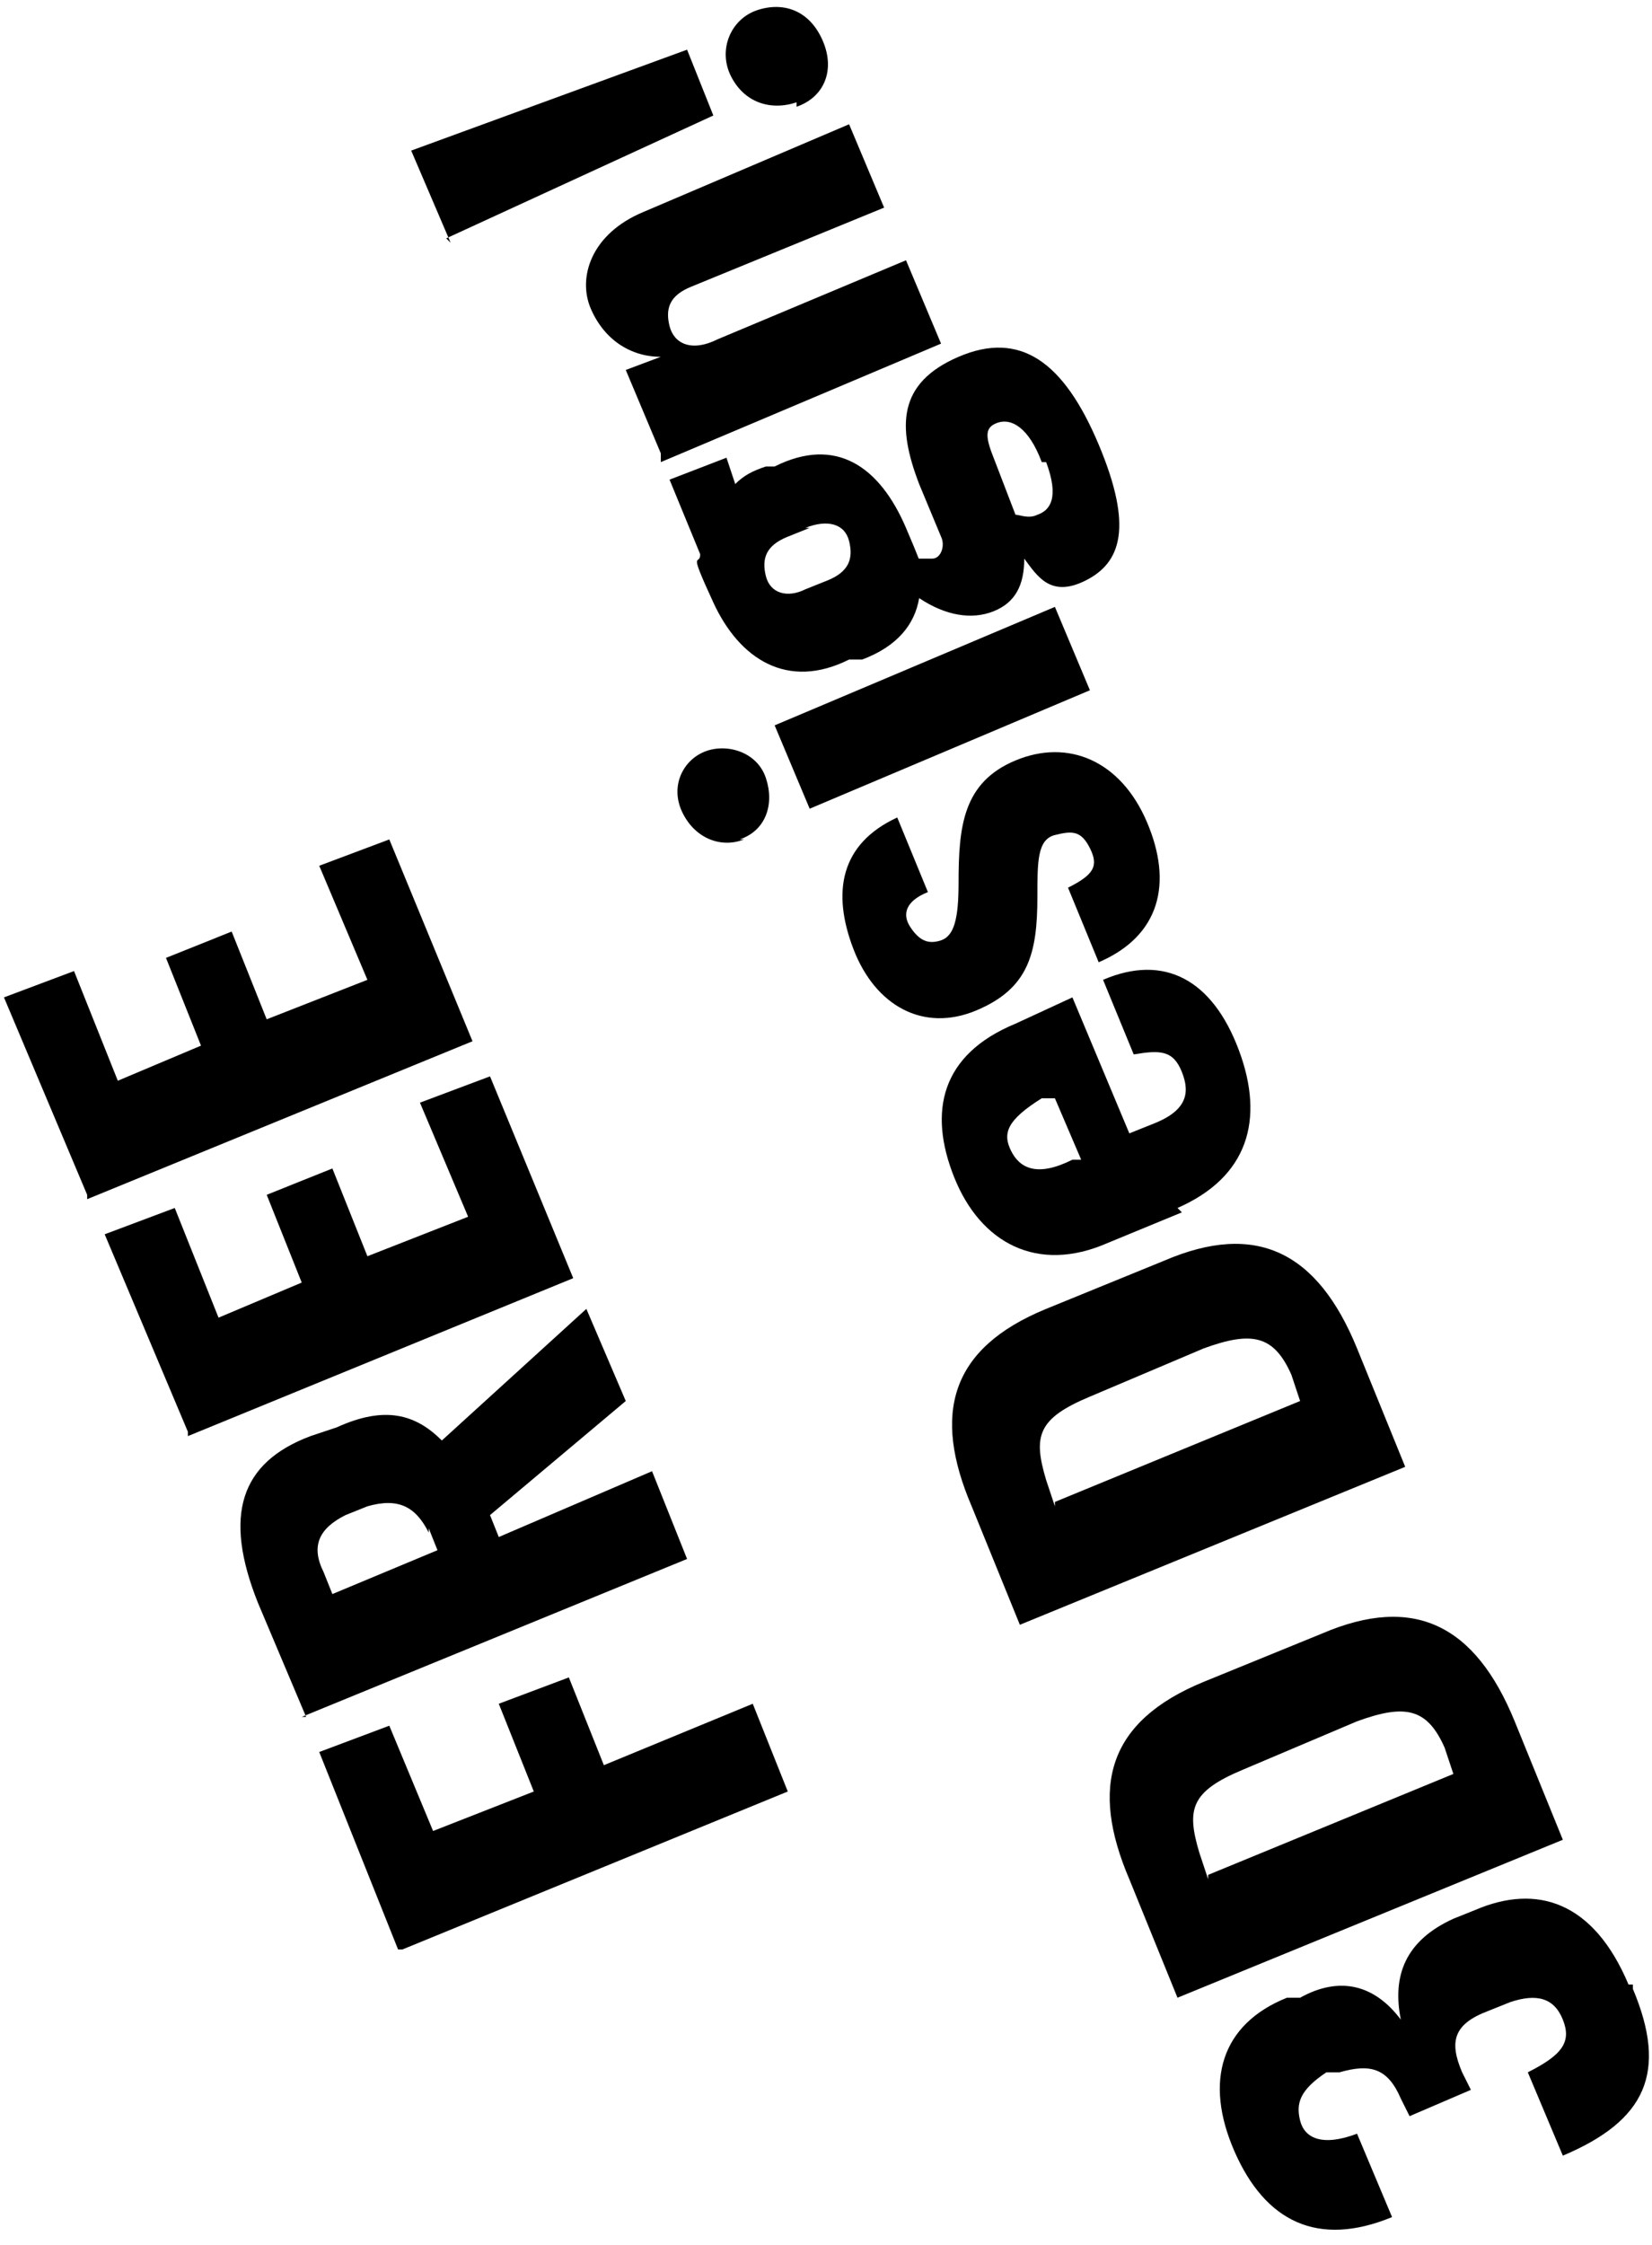
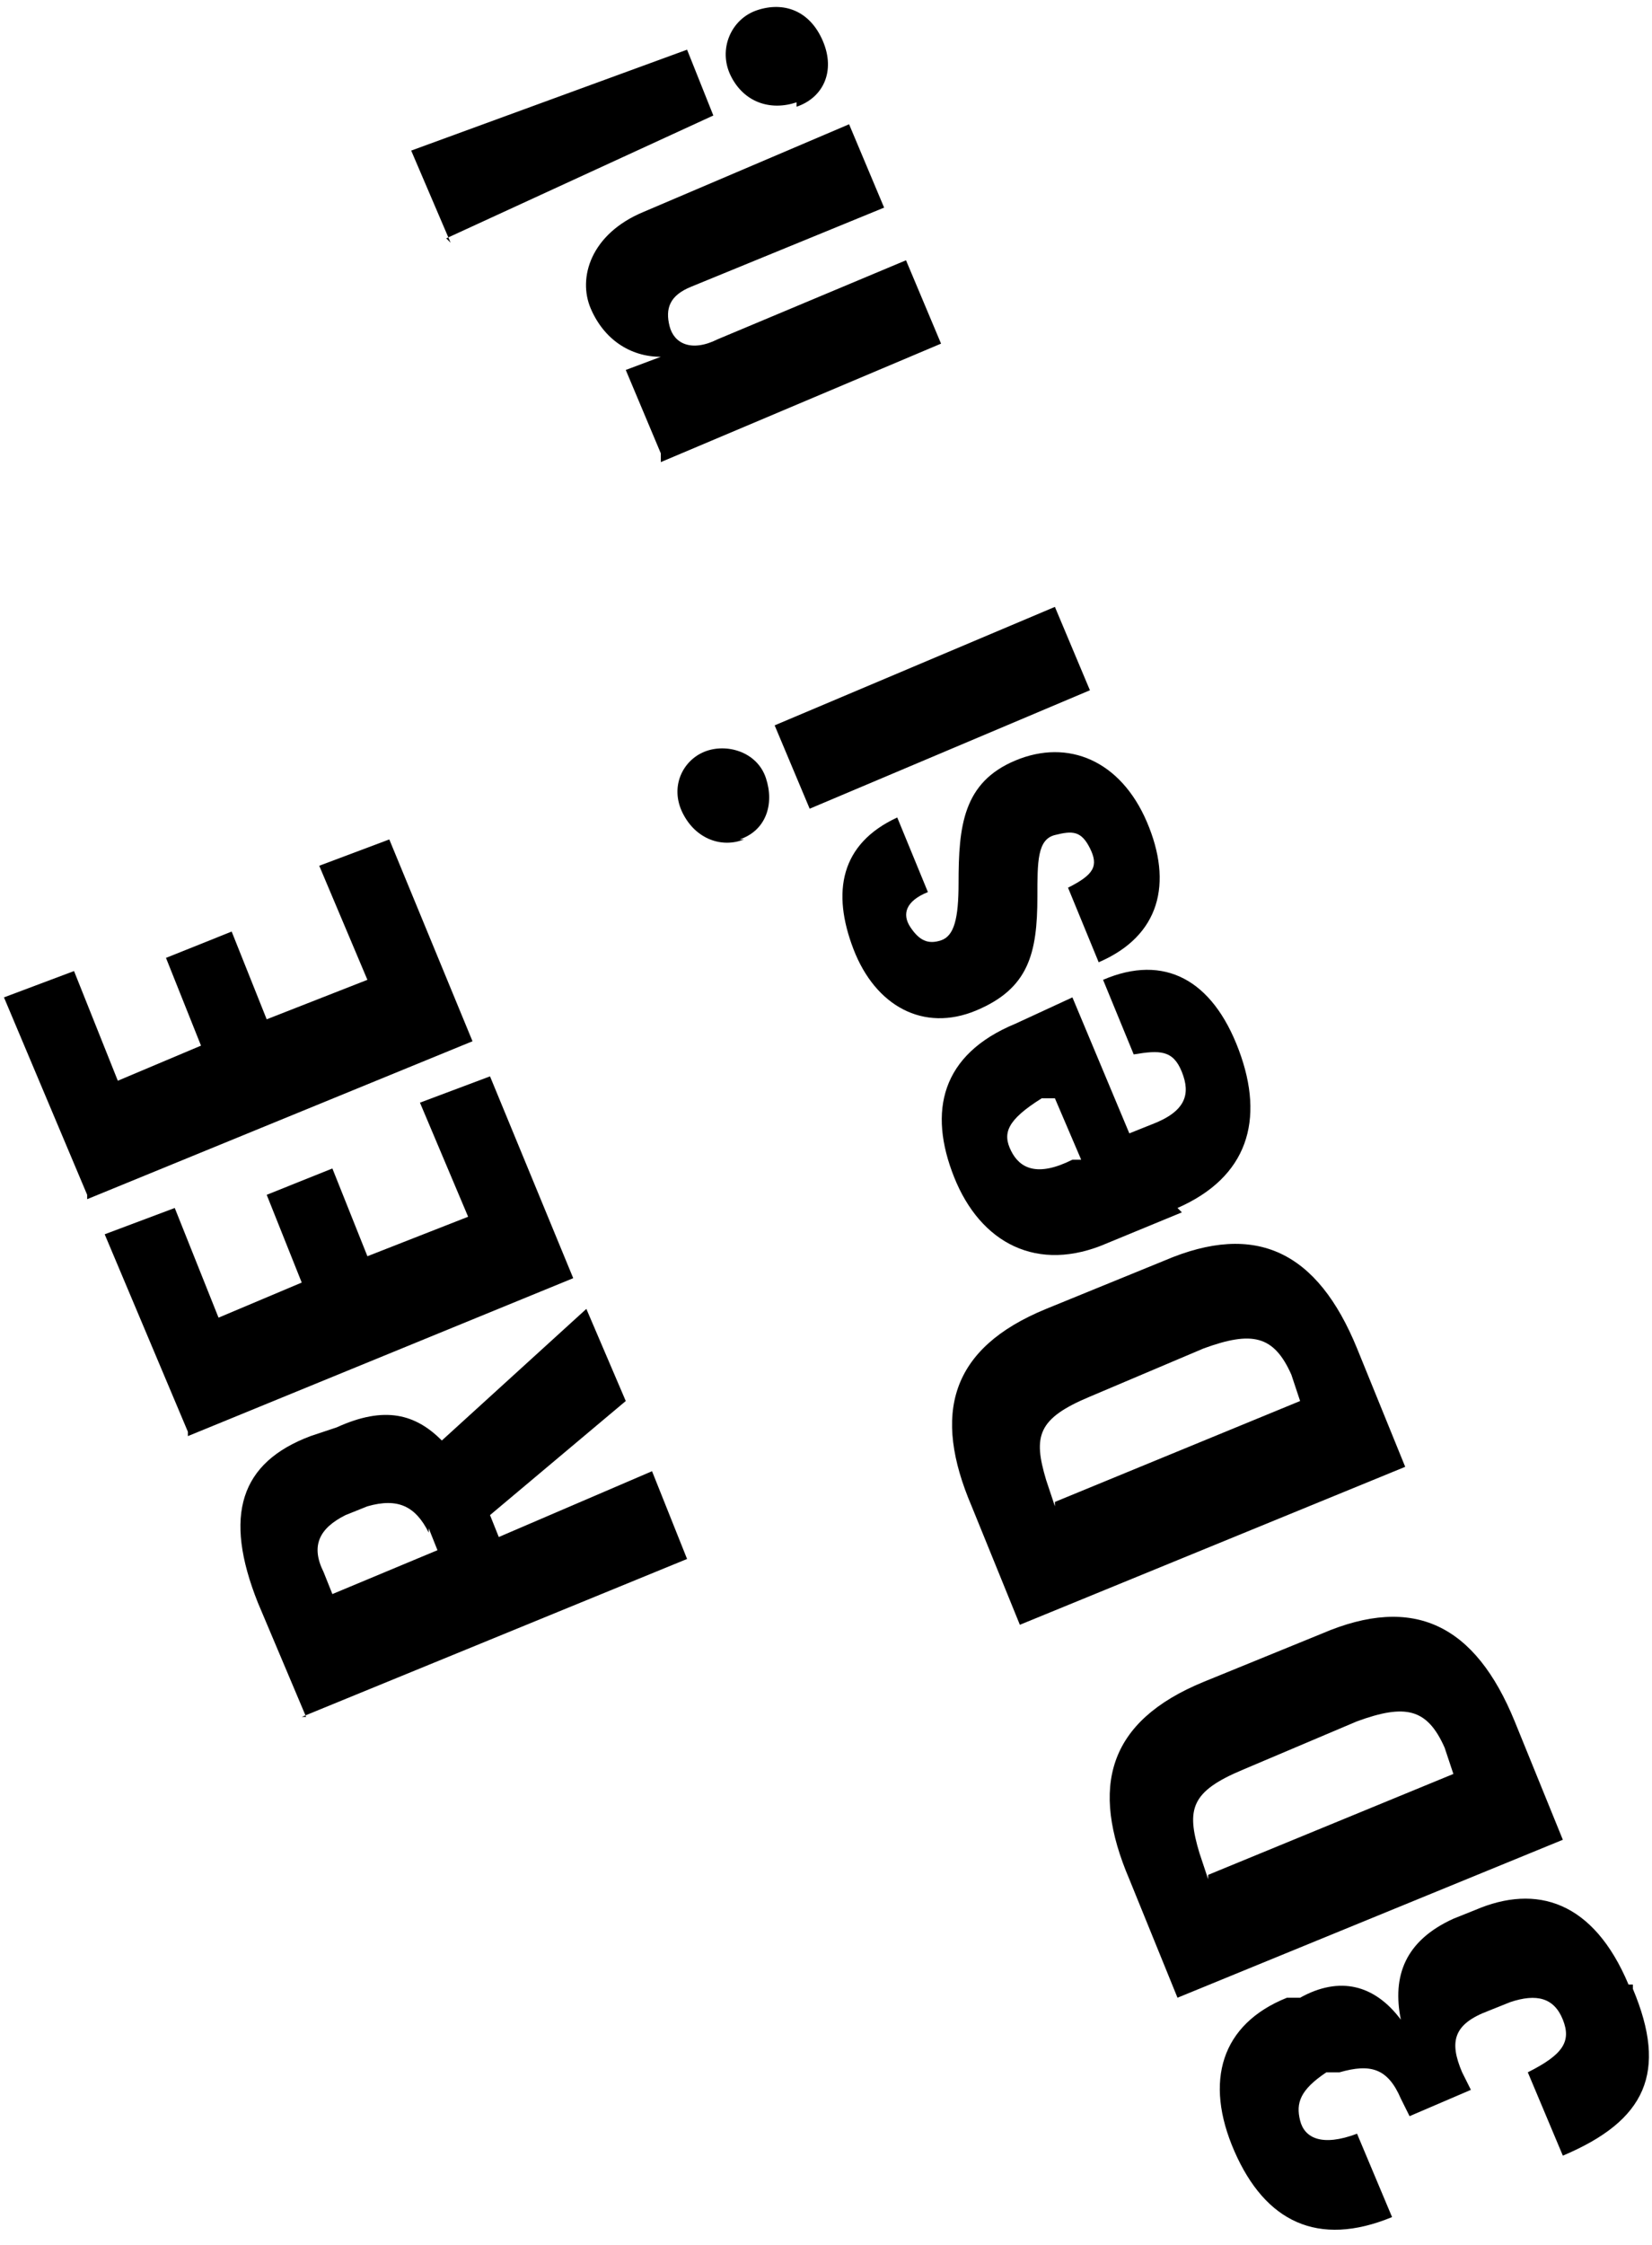
<svg xmlns="http://www.w3.org/2000/svg" width="95" height="129" viewBox="0 0 95 129" fill="none">
-   <path d="M22.891 112.026L18.358 100.68L22.387 99.168L24.905 105.219L30.697 102.95L28.683 97.907L32.712 96.394L34.726 101.437L43.288 97.907L45.302 102.95L23.143 112.026H22.891Z" fill="black" />
  <path d="M17.603 98.663L14.833 92.108C12.818 87.066 13.826 84.04 17.855 82.527L19.366 82.023C22.136 80.762 23.898 81.267 25.409 82.779L33.719 75.216L35.985 80.51L28.179 87.066L28.683 88.326L37.496 84.544L39.511 89.587L17.351 98.663H17.603ZM24.654 88.074C23.898 86.561 22.891 86.057 21.128 86.561L19.869 87.066C18.358 87.822 17.855 88.831 18.61 90.343L19.114 91.604L25.157 89.083L24.654 87.822V88.074Z" fill="black" />
  <path d="M10.804 82.275L6.02 70.929L10.049 69.417L12.567 75.72L17.351 73.703L15.337 68.66L19.114 67.147L21.128 72.19L26.92 69.921L24.15 63.365L28.179 61.853L32.964 73.451L10.804 82.527V82.275Z" fill="black" />
  <path d="M5.012 68.66L0.228 57.315L4.257 55.802L6.775 62.105L11.559 60.088L9.545 55.045L13.322 53.533L15.336 58.575L21.128 56.306L18.358 49.751L22.387 48.238L27.172 59.836L5.012 68.912V68.66Z" fill="black" />
  <path d="M93.902 114.295C95.916 119.086 94.657 121.859 89.873 123.876L87.858 119.086C89.873 118.077 90.377 117.321 89.873 116.06C89.369 114.8 88.362 114.547 86.851 115.052L85.592 115.556C83.578 116.312 83.326 117.321 84.081 119.086L84.585 120.094L81.059 121.607L80.556 120.598C79.8 118.834 78.793 118.581 77.031 119.086H76.275C74.764 120.094 74.512 120.851 74.764 121.859C75.016 122.868 76.023 123.372 78.038 122.615L80.052 127.406C75.771 129.171 72.75 127.658 70.987 123.624C69.224 119.59 70.232 116.312 74.009 114.8H74.764C77.031 113.539 79.045 114.043 80.556 116.06C80.052 113.539 80.808 111.522 83.578 110.261L84.837 109.757C88.362 108.244 91.636 109.253 93.65 114.043H93.902V114.295Z" fill="black" />
  <path d="M64.944 107.992C62.677 102.697 63.684 98.916 69.224 96.646L76.023 93.873C81.311 91.604 84.837 93.369 87.103 98.916L89.873 105.723L67.713 114.8L64.944 107.992ZM69.476 107.74L83.578 101.941L83.074 100.428C82.067 98.159 80.808 97.907 78.038 98.916L71.491 101.689C68.469 102.95 68.217 103.958 68.973 106.479L69.476 107.992V107.74Z" fill="black" />
  <path d="M55.878 86.561C53.612 81.267 54.619 77.485 60.159 75.216L66.958 72.442C72.246 70.173 75.772 71.938 78.038 77.485L80.808 84.292L58.648 93.369L55.878 86.561ZM60.663 86.309L74.764 80.51L74.261 78.997C73.253 76.728 71.994 76.476 69.224 77.485L62.677 80.258C59.656 81.519 59.404 82.527 60.159 85.049L60.663 86.561V86.309Z" fill="black" />
  <path d="M67.965 69.669L63.684 71.434C59.655 73.198 56.382 71.434 54.871 67.652C53.36 63.87 54.116 60.592 58.396 58.827L61.67 57.315L64.944 65.13L66.203 64.626C68.217 63.87 68.469 62.861 67.965 61.601C67.462 60.34 66.706 60.34 65.195 60.592L63.433 56.306C66.958 54.793 69.728 56.306 71.239 60.34C72.75 64.374 71.742 67.652 67.713 69.417L67.965 69.669ZM62.174 66.643L60.663 63.113H59.907C57.893 64.374 57.641 65.13 58.145 66.139C58.648 67.147 59.656 67.652 61.67 66.643H62.174Z" fill="black" />
  <path d="M63.181 55.297L61.418 51.011C62.929 50.255 63.181 49.751 62.677 48.742C62.174 47.734 61.67 47.734 60.663 47.986C59.656 48.238 59.656 49.499 59.656 51.516C59.656 54.793 59.152 56.81 56.13 58.071C53.108 59.331 50.339 57.819 49.079 54.541C47.82 51.264 48.324 48.49 51.597 46.977L53.36 51.264C52.101 51.768 51.849 52.524 52.353 53.281C52.857 54.037 53.36 54.289 54.116 54.037C54.871 53.785 55.123 52.776 55.123 50.759C55.123 47.482 55.375 44.96 58.397 43.7C61.418 42.439 64.44 43.7 65.951 47.229C67.462 50.759 66.706 53.785 63.181 55.297Z" fill="black" />
  <path d="M42.784 48.238C41.525 48.742 40.014 48.238 39.259 46.725C38.503 45.212 39.259 43.7 40.518 43.195C41.777 42.691 43.539 43.195 44.043 44.708C44.547 46.221 44.043 47.734 42.532 48.238H42.784ZM46.561 46.473L44.547 41.683L60.663 34.875L62.677 39.666L46.561 46.473Z" fill="black" />
-   <path d="M52.605 32.102C52.857 32.102 53.36 32.102 53.612 32.102C54.116 32.102 54.367 31.345 54.116 30.841L52.857 27.816C51.598 24.538 51.597 22.017 55.123 20.504C58.648 18.991 61.166 20.756 63.181 25.546C65.195 30.337 64.44 32.354 62.425 33.362C60.411 34.371 59.656 33.11 58.9 32.102C58.9 33.614 58.397 34.623 57.138 35.127C55.878 35.632 54.367 35.379 52.857 34.371C52.605 35.884 51.598 37.144 49.583 37.901H48.828C45.302 39.666 42.532 37.901 41.021 34.623C39.511 31.345 40.266 32.606 40.266 31.85L38.503 27.563L41.777 26.303L42.281 27.816C42.784 27.311 43.288 27.059 44.043 26.807H44.547C48.072 25.042 50.59 26.807 52.101 30.337C53.612 33.867 52.605 31.85 52.857 32.606L52.605 32.102ZM59.907 26.555C59.152 24.538 58.145 24.034 57.389 24.286C56.634 24.538 56.634 25.042 57.138 26.303L58.397 29.58C58.648 29.58 59.152 29.833 59.656 29.58C60.411 29.328 60.915 28.572 60.159 26.555H59.907ZM46.561 30.337L45.302 30.841C44.043 31.345 43.791 32.102 44.043 33.11C44.295 34.119 45.302 34.371 46.309 33.867L47.569 33.362C48.828 32.858 49.079 32.102 48.828 31.093C48.576 30.085 47.569 29.833 46.309 30.337H46.561Z" fill="black" />
  <path d="M38 26.051L35.985 21.26L38 20.504C36.237 20.504 34.726 19.495 33.971 17.73C33.215 15.966 33.971 13.444 36.992 12.184L48.828 7.141L50.842 11.931L39.762 16.47C38.503 16.974 38.251 17.73 38.503 18.739C38.755 19.747 39.762 20.252 41.273 19.495L52.101 14.957L54.116 19.747L38 26.555V26.051Z" fill="black" />
  <path d="M45.806 5.881C44.295 6.385 42.784 5.881 42.029 4.368C41.273 2.855 42.029 1.09 43.539 0.586C45.05 0.082 46.561 0.586 47.317 2.351C48.072 4.116 47.317 5.628 45.806 6.133V5.881ZM25.913 13.949L23.646 8.654L39.511 2.855L41.021 6.637L25.661 13.697L25.913 13.949Z" fill="black" />
</svg>